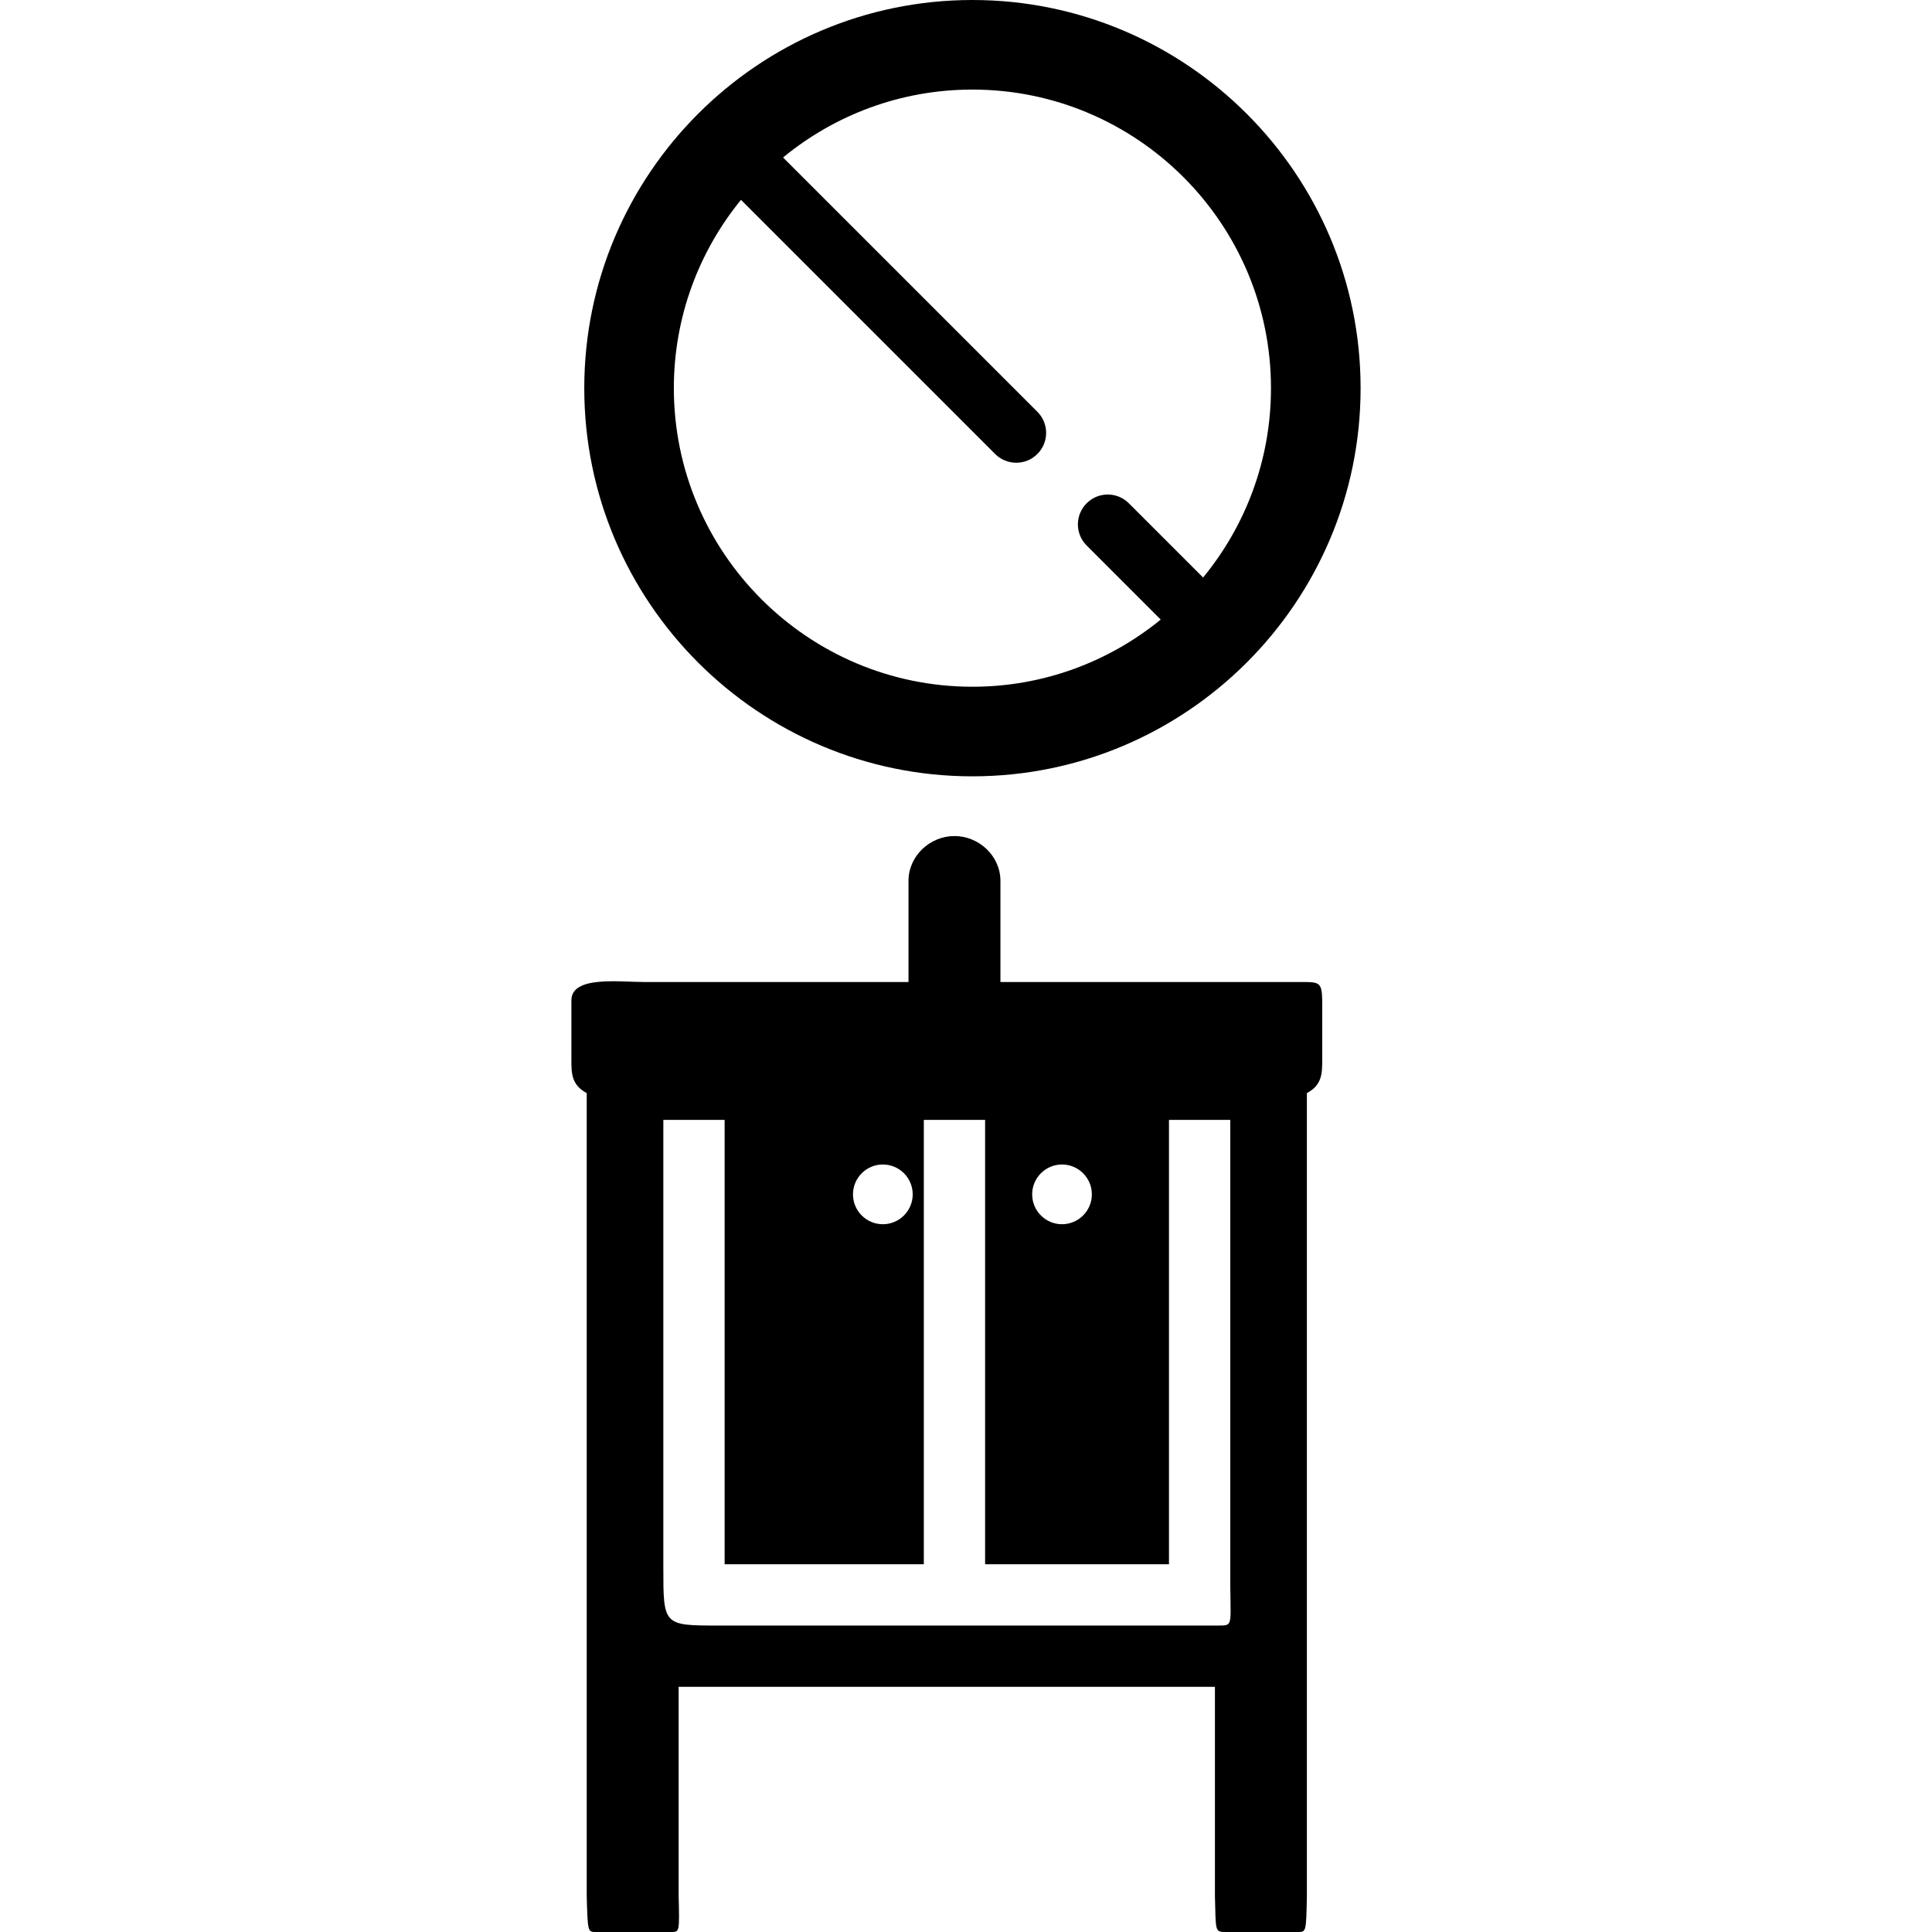
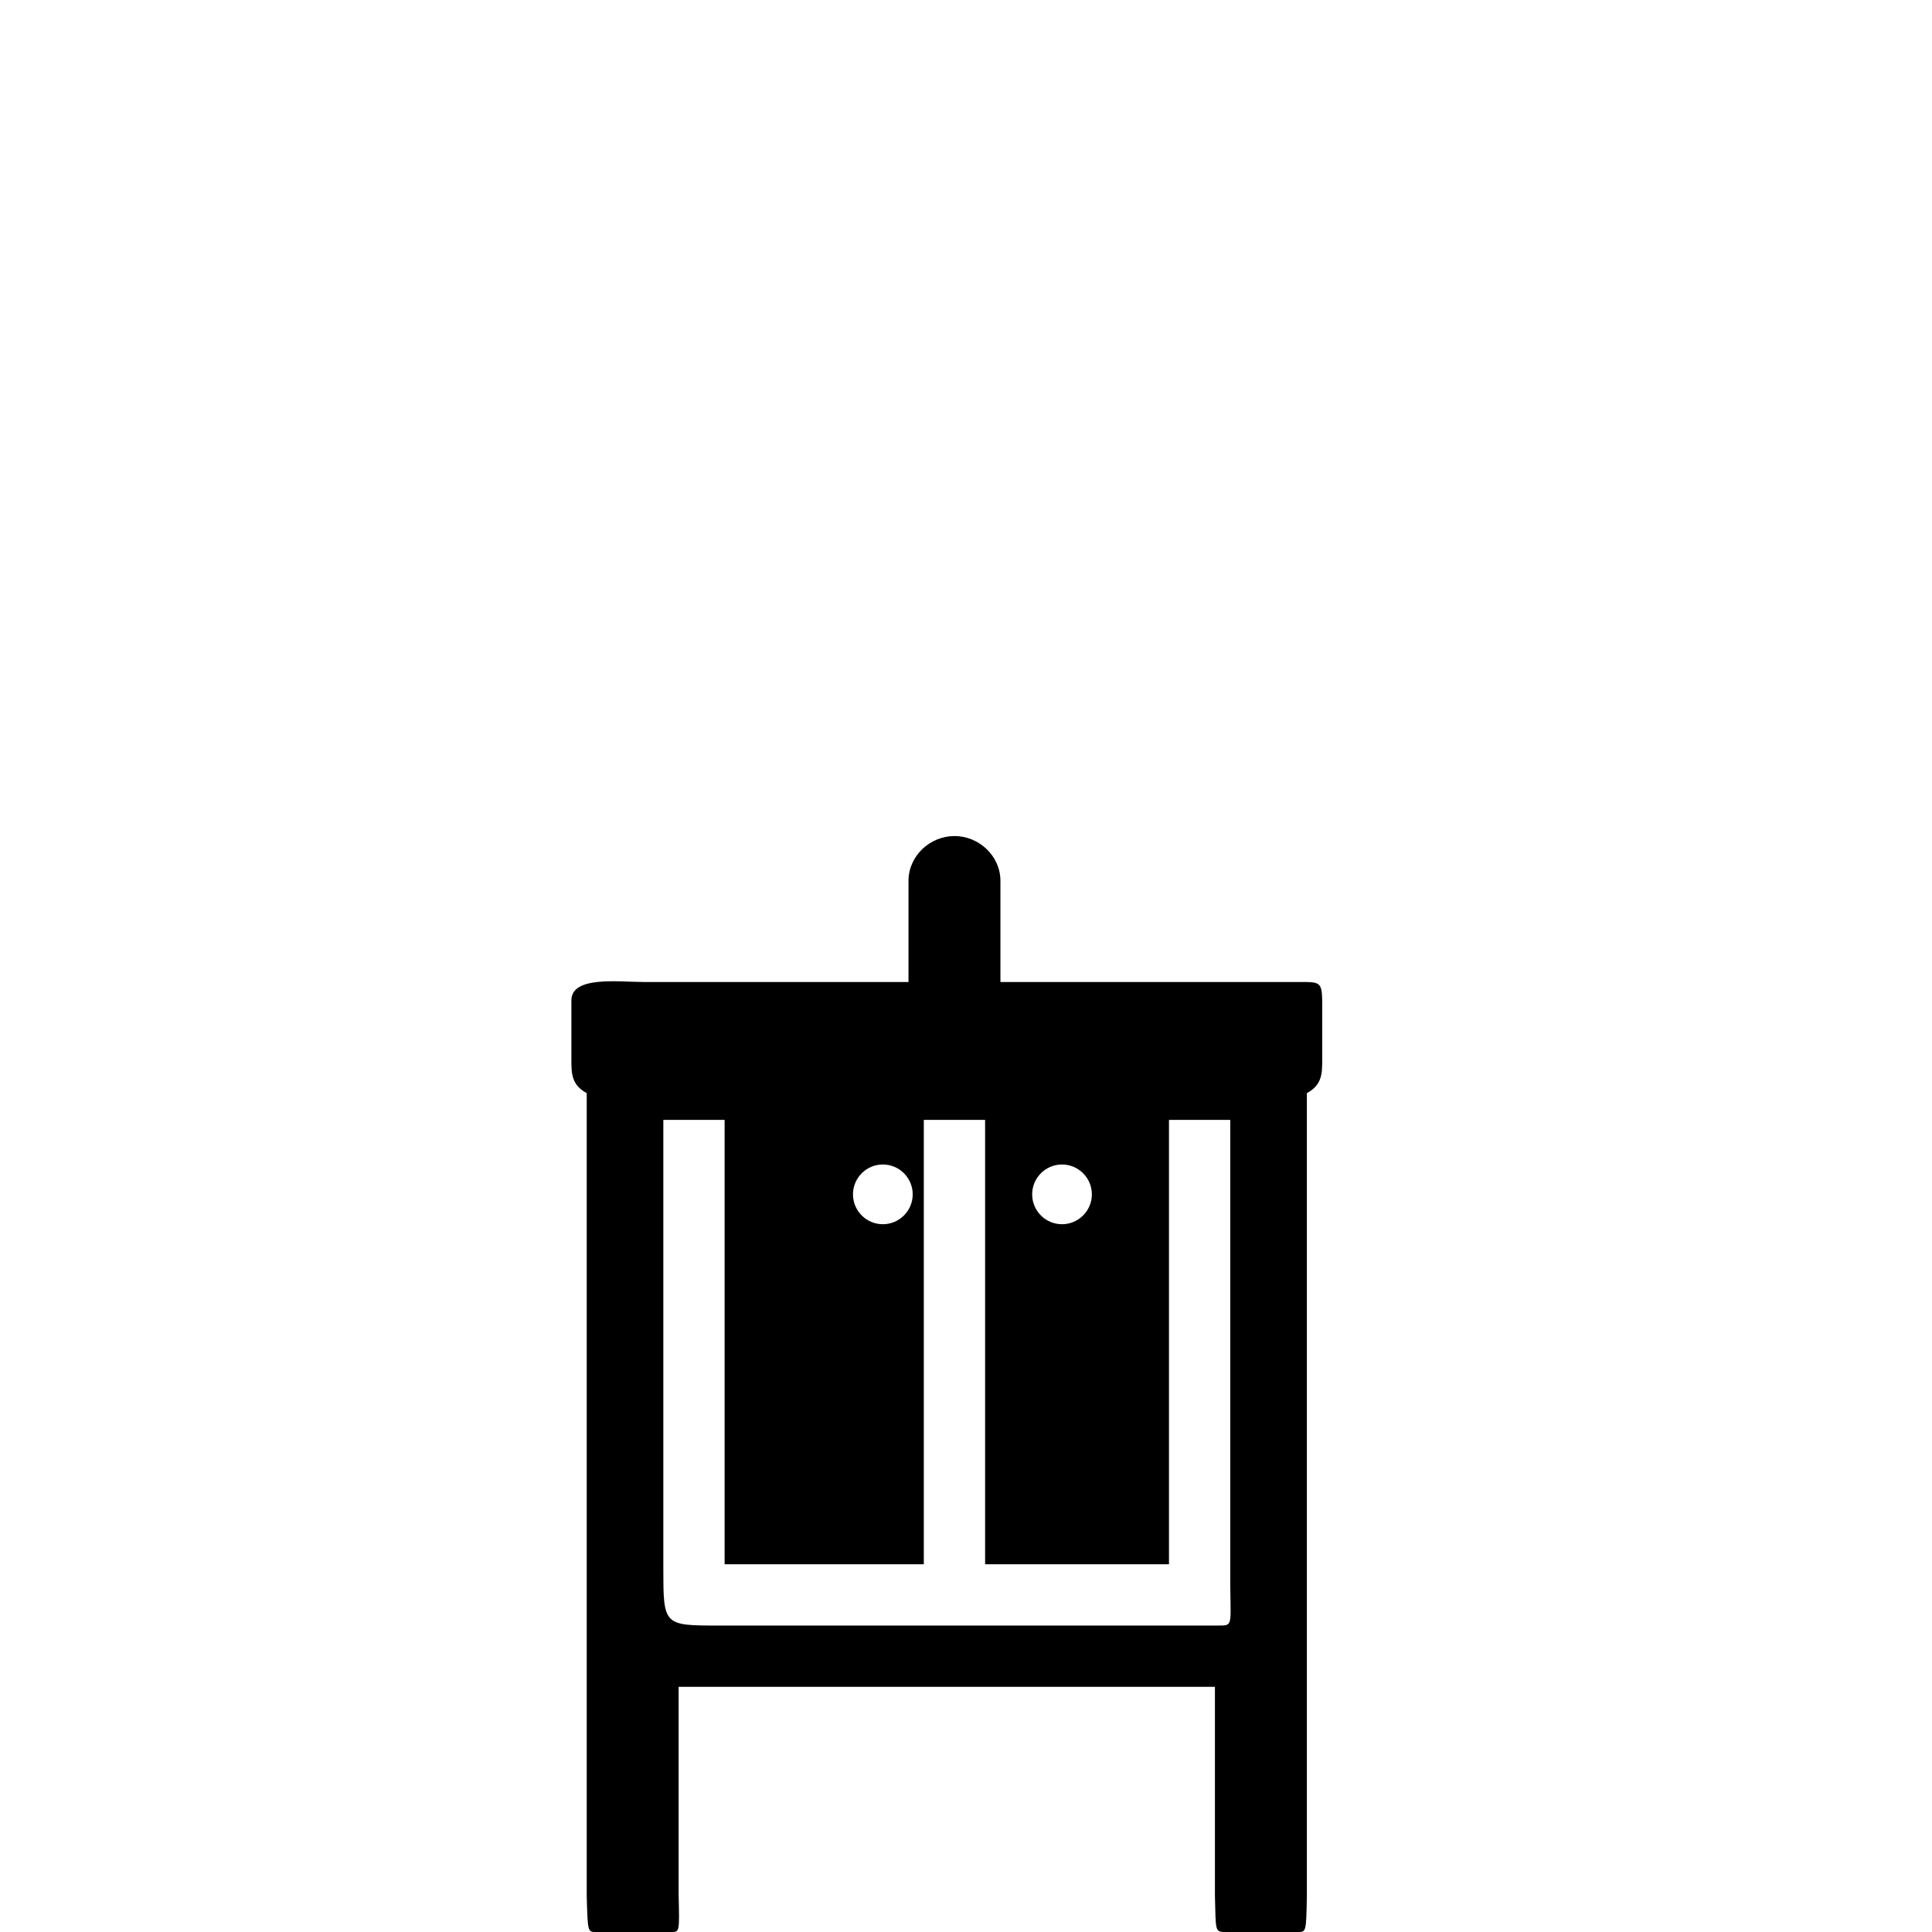
<svg xmlns="http://www.w3.org/2000/svg" fill="#000000" height="800px" width="800px" version="1.1" id="Layer_1" viewBox="0 0 504.356 504.356" xml:space="preserve">
  <g>
    <g>
-       <path d="M253.854,0c-55.876,0-101.328,45.456-101.328,101.332c0,55.88,45.452,101.332,101.328,101.332    S355.19,157.208,355.19,101.332C355.19,45.456,309.73,0,253.854,0z M314.074,150.764l-19.384-19.38    c-3.04-3.048-7.984-3.048-11.016,0c-3.048,3.044-3.048,7.976,0,11.02l19.336,19.34c-13.416,10.948-30.532,17.532-49.156,17.532    c-42.984,0-77.944-34.968-77.944-77.948c0-18.624,6.584-35.74,17.524-49.16l66.352,66.348c1.524,1.52,3.516,2.284,5.516,2.284    c1.992,0,3.984-0.76,5.508-2.284c3.048-3.044,3.048-7.98,0-11.02l-66.388-66.384c13.452-11.068,30.68-17.728,49.428-17.728    c42.976,0,77.944,34.968,77.944,77.948C331.798,120.08,325.142,137.3,314.074,150.764z" />
-     </g>
+       </g>
  </g>
  <g>
    <g>
      <path d="M339.594,256.356h-78.428v-26.412c0-6.448-5.548-11.692-12-11.692c-6.444,0-12,5.244-12,11.692v26.412H168.11    c-6.444,0-18.944-1.676-18.944,4.768v15.588c0,3.44,0,6.508,4,8.652v209.604c0.26,9.388,0.26,9.388,2.416,9.388h19.664    c2.148,0,2.148,0,1.916-9.388v-54.612h140v54.612c0.252,9.388-0.08,9.388,3.004,9.388h18.668c2.148,0,2.148,0,2.332-9.388V285.364    c4-2.144,4-5.212,4-8.652v-12.736C345.206,256.356,345.206,256.356,339.594,256.356z M277.238,303.996    c4.296,0,7.796,3.5,7.796,7.796c0,4.296-3.5,7.796-7.796,7.796c-4.296,0-7.788-3.5-7.788-7.796    C269.45,307.496,272.942,303.996,277.238,303.996z M230.47,303.996c4.296,0,7.796,3.5,7.796,7.796c0,4.296-3.5,7.796-7.796,7.796    c-4.304,0-7.796-3.5-7.796-7.796C222.674,307.496,226.166,303.996,230.47,303.996z M318.042,424.356H187.674    c-14.508,0-14.508,0-14.508-15.128V292.356h16v116h52v-116h16v116h48v-116h16v116.872    C321.042,424.48,322.346,424.356,318.042,424.356z" />
    </g>
  </g>
</svg>